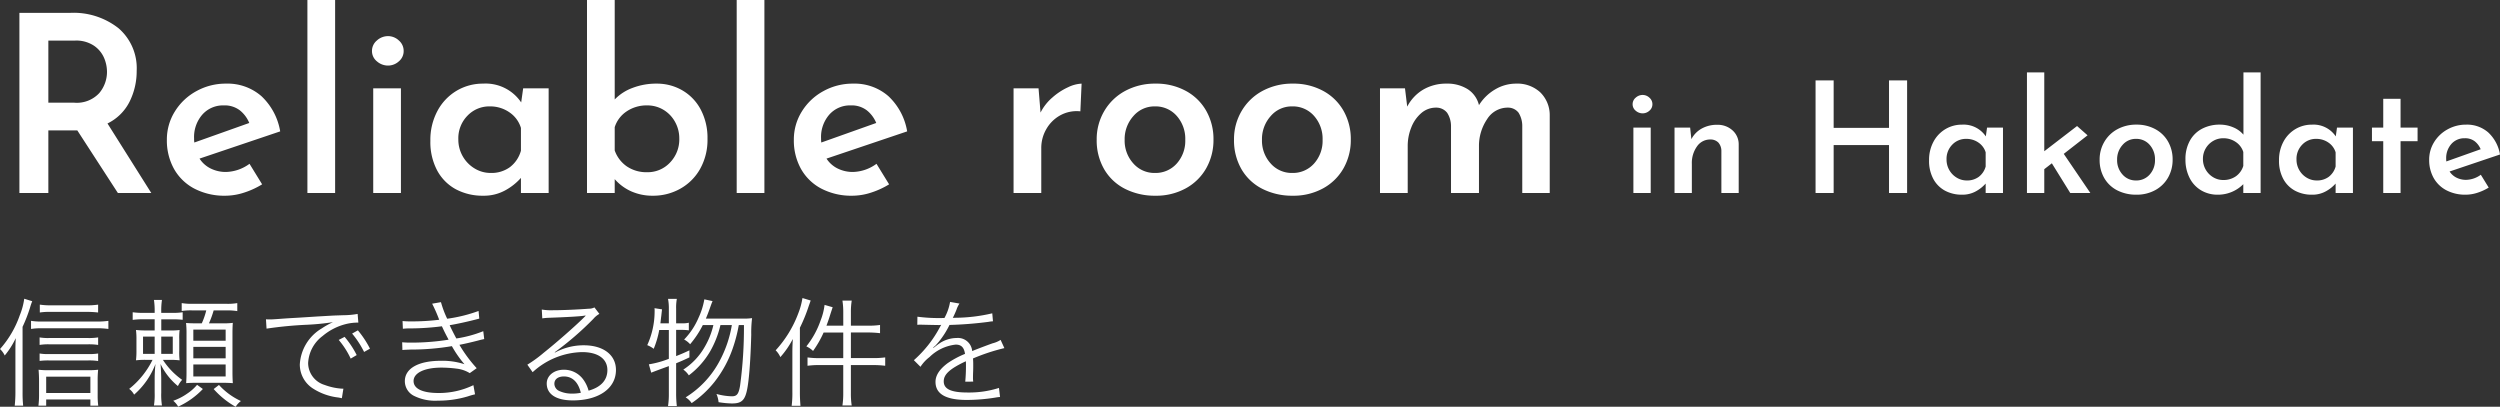
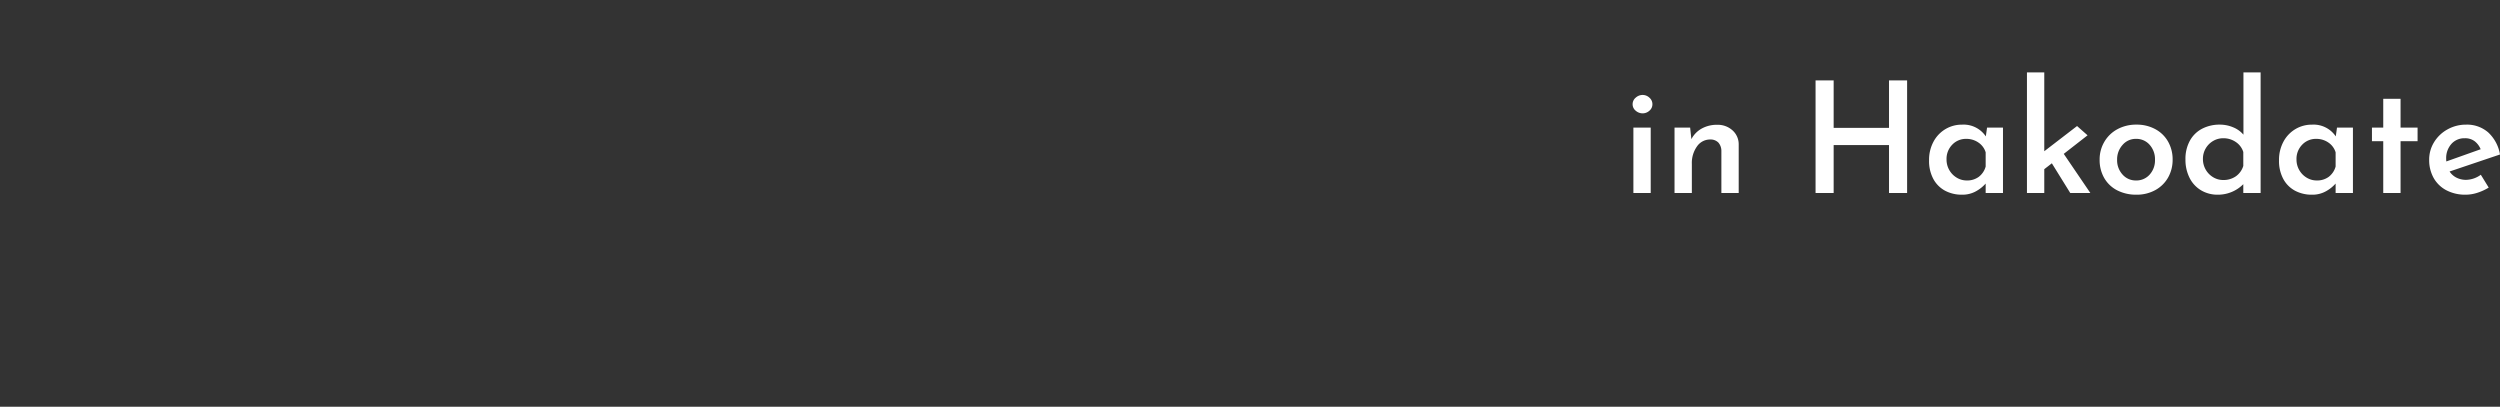
<svg xmlns="http://www.w3.org/2000/svg" width="404.162" height="65.758" viewBox="0 0 404.162 65.758">
  <rect x="0" y="0" width="404.162" height="65.758" fill="#333333" stroke="none" />
  <g transform="translate(-508.863 -508.8)">
    <path d="M4.725-10.575V0h-2.8V-10.575ZM1.8-14.35a1.362,1.362,0,0,1,.5-1.062,1.664,1.664,0,0,1,1.125-.437,1.589,1.589,0,0,1,1.087.438A1.376,1.376,0,0,1,5-14.35a1.339,1.339,0,0,1-.488,1.05,1.614,1.614,0,0,1-1.087.425A1.692,1.692,0,0,1,2.3-13.3,1.325,1.325,0,0,1,1.8-14.35Zm13.675,3.325a3.547,3.547,0,0,1,2.462.888A3.012,3.012,0,0,1,18.95-7.85V0h-2.8V-6.85a2.036,2.036,0,0,0-.487-1.3,1.771,1.771,0,0,0-1.312-.5,2.568,2.568,0,0,0-2.138,1.112A4.588,4.588,0,0,0,11.375-4.7V0h-2.8V-10.575H11.1L11.3-8.7a4.115,4.115,0,0,1,1.662-1.713A5.032,5.032,0,0,1,15.475-11.025ZM46.175,0H43.25V-7.75H34.3V0H31.375V-18.2H34.3v7.675h8.95V-18.2h2.925Zm15.5-10.575V0h-2.8V-1.525a5.849,5.849,0,0,1-1.55,1.237A4.472,4.472,0,0,1,55.05.275a5.718,5.718,0,0,1-2.725-.637,4.655,4.655,0,0,1-1.9-1.888,6.1,6.1,0,0,1-.7-3.025,6.18,6.18,0,0,1,.725-3.037,5.214,5.214,0,0,1,1.938-2.025,5.16,5.16,0,0,1,2.662-.712,4.324,4.324,0,0,1,3.85,1.9l.2-1.425Zm-5.85,8.55a3.149,3.149,0,0,0,1.937-.588,3.13,3.13,0,0,0,1.113-1.662v-2.3A2.922,2.922,0,0,0,57.712-8.15a3.394,3.394,0,0,0-1.987-.6,3.042,3.042,0,0,0-2.25.938,3.257,3.257,0,0,0-.925,2.388A3.372,3.372,0,0,0,53-3.7a3.384,3.384,0,0,0,1.2,1.225A3.1,3.1,0,0,0,55.825-2.025ZM69.575-4.8l-1.225.95V0h-2.8V-19.5h2.8V-6.75l5.3-4.075,1.7,1.5-3.85,3L75.8,0H72.55ZM77.3-5.4a5.578,5.578,0,0,1,.762-2.875,5.4,5.4,0,0,1,2.113-2.038,6.309,6.309,0,0,1,3.075-.738,6.237,6.237,0,0,1,3.063.738,5.187,5.187,0,0,1,2.063,2.025A5.782,5.782,0,0,1,89.1-5.4a5.782,5.782,0,0,1-.725,2.888A5.271,5.271,0,0,1,86.313-.475a6.206,6.206,0,0,1-3.088.75,6.625,6.625,0,0,1-3.05-.687,5.086,5.086,0,0,1-2.113-1.975A5.8,5.8,0,0,1,77.3-5.4Zm2.825.025A3.417,3.417,0,0,0,81-2.987a2.82,2.82,0,0,0,2.175.962,2.854,2.854,0,0,0,2.212-.95,3.434,3.434,0,0,0,.863-2.4,3.48,3.48,0,0,0-.863-2.413,2.837,2.837,0,0,0-2.212-.962A2.789,2.789,0,0,0,81-7.762,3.475,3.475,0,0,0,80.125-5.375Zm23.2-14.125V0h-2.8V-1.425a5.754,5.754,0,0,1-4.15,1.7,5.144,5.144,0,0,1-2.662-.7,4.86,4.86,0,0,1-1.863-2,6.475,6.475,0,0,1-.675-3.025,6.052,6.052,0,0,1,.712-3,4.756,4.756,0,0,1,1.975-1.938,6.067,6.067,0,0,1,2.862-.663,5.482,5.482,0,0,1,2.175.438,4.3,4.3,0,0,1,1.65,1.187V-19.5ZM97.275-2.1a3.463,3.463,0,0,0,2.05-.6,3.191,3.191,0,0,0,1.2-1.675v-2.25a3,3,0,0,0-1.187-1.6,3.491,3.491,0,0,0-2.062-.625,3.169,3.169,0,0,0-1.625.438,3.314,3.314,0,0,0-1.2,1.2A3.306,3.306,0,0,0,94-5.5a3.373,3.373,0,0,0,.45,1.725,3.384,3.384,0,0,0,1.2,1.225A3.1,3.1,0,0,0,97.275-2.1Zm20.975-8.475V0h-2.8V-1.525A5.849,5.849,0,0,1,113.9-.287a4.472,4.472,0,0,1-2.275.563A5.718,5.718,0,0,1,108.9-.362,4.655,4.655,0,0,1,107-2.25a6.1,6.1,0,0,1-.7-3.025,6.18,6.18,0,0,1,.725-3.037,5.214,5.214,0,0,1,1.938-2.025,5.16,5.16,0,0,1,2.662-.712,4.324,4.324,0,0,1,3.85,1.9l.2-1.425Zm-5.85,8.55a3.149,3.149,0,0,0,1.938-.588,3.13,3.13,0,0,0,1.112-1.662v-2.3a2.922,2.922,0,0,0-1.162-1.575,3.394,3.394,0,0,0-1.987-.6,3.042,3.042,0,0,0-2.25.938,3.257,3.257,0,0,0-.925,2.388,3.373,3.373,0,0,0,.45,1.725,3.384,3.384,0,0,0,1.2,1.225A3.1,3.1,0,0,0,112.4-2.025Zm13.55-13.2v4.65h2.75v2.2h-2.75V0h-2.8V-8.375h-1.825v-2.2h1.825v-4.65Zm10.6,13.1a4.182,4.182,0,0,0,2.375-.825L140.2-.875a8.25,8.25,0,0,1-1.825.837A6.136,6.136,0,0,1,136.5.275a6.541,6.541,0,0,1-3.163-.725,5.044,5.044,0,0,1-2.05-2,5.894,5.894,0,0,1-.712-2.925,5.334,5.334,0,0,1,.8-2.85,5.815,5.815,0,0,1,2.175-2.063,6.084,6.084,0,0,1,3-.762,5.193,5.193,0,0,1,3.575,1.262,6.291,6.291,0,0,1,1.9,3.563l-8.15,2.75a2.835,2.835,0,0,0,1.125,1A3.417,3.417,0,0,0,136.55-2.125Zm-.225-6.725a2.784,2.784,0,0,0-2.163.925,3.438,3.438,0,0,0-.837,2.4,2.752,2.752,0,0,0,.025.425l5.55-1.975a3.172,3.172,0,0,0-.95-1.275A2.522,2.522,0,0,0,136.325-8.85Z" transform="translate(771 540)" fill="#fff" />
-     <path d="M-78.489-11.362a24.11,24.11,0,0,0,1.2-3.078,9.631,9.631,0,0,1,.361-1.064l-1.292-.4a10.955,10.955,0,0,1-.722,2.679,16.2,16.2,0,0,1-3.192,5.453,3.268,3.268,0,0,1,.76,1.045,13.214,13.214,0,0,0,1.786-2.812c-.057,1.026-.057,1.349-.057,2.3V-.893a19.579,19.579,0,0,1-.114,2.28h1.368a19.171,19.171,0,0,1-.095-2.223Zm12.217-3.591a11.729,11.729,0,0,1-1.938.114h-5.8a10.922,10.922,0,0,1-1.691-.114v1.273a9.657,9.657,0,0,1,1.634-.1h5.89a15.557,15.557,0,0,1,1.9.1Zm0,5.3a9.5,9.5,0,0,1-1.653.1h-6.289a8,8,0,0,1-1.52-.1v1.216a8.5,8.5,0,0,1,1.52-.1h6.308a9.8,9.8,0,0,1,1.634.1Zm0,2.6a9.388,9.388,0,0,1-1.634.095h-6.308a8,8,0,0,1-1.52-.095v1.2a11,11,0,0,1,1.52-.076h6.308a9.657,9.657,0,0,1,1.634.095ZM-74.67.38h7.144V1.387h1.273a12.271,12.271,0,0,1-.095-1.748V-2.622a16.22,16.22,0,0,1,.076-1.805,13.65,13.65,0,0,1-1.786.076h-6.27A11.924,11.924,0,0,1-75.9-4.427c.038.494.076,1.1.076,1.805V-.361a14.149,14.149,0,0,1-.1,1.748h1.254Zm0-1.045V-3.306h7.144V-.665ZM-77.121-11.02a10.158,10.158,0,0,1,1.6-.114h9.063a13.3,13.3,0,0,1,1.843.114v-1.311a12.274,12.274,0,0,1-1.824.114h-9.082a9.657,9.657,0,0,1-1.6-.114Zm21.052-2.6v-.152a11.889,11.889,0,0,1,.114-1.938h-1.292a12.322,12.322,0,0,1,.114,1.957v.133h-1.691a12.2,12.2,0,0,1-1.862-.1v1.235a12.826,12.826,0,0,1,1.862-.1h1.691v1.805h-1.292a13.975,13.975,0,0,1-1.729-.076,11.924,11.924,0,0,1,.076,1.577v1.729a12.428,12.428,0,0,1-.076,1.6,12.487,12.487,0,0,1,1.577-.076h1.1A13.718,13.718,0,0,1-61.256-1.33a2.789,2.789,0,0,1,.8.931A12.491,12.491,0,0,0-57-5.358a22.343,22.343,0,0,0-.133,2.622V-.722a11.412,11.412,0,0,1-.114,2.071h1.292a11.04,11.04,0,0,1-.114-2.071V-2.793c0-.722-.038-1.6-.114-2.565a10.416,10.416,0,0,0,2.812,3.572,3.782,3.782,0,0,1,.684-1.007A11.737,11.737,0,0,1-55.8-6.023h1.1a12.056,12.056,0,0,1,1.6.076,10.914,10.914,0,0,1-.057-1.539v-1.9a10.293,10.293,0,0,1,.057-1.463,11.789,11.789,0,0,1-1.634.076h-1.33v-1.805h1.71a14.926,14.926,0,0,1,1.748.076v-1.216a10.493,10.493,0,0,1-1.729.1Zm-1.064,3.838v2.793h-1.881V-9.785Zm1.064,0h1.862v2.793h-1.862Zm7.277-4.237a11.876,11.876,0,0,1-.722,2.09h-.874c-.817,0-1.216-.019-1.672-.057a15.639,15.639,0,0,1,.076,1.786v6.232c0,.684-.019,1.064-.057,1.71.418-.038.969-.057,1.634-.057h4.275c.627,0,1.1.019,1.634.057-.038-.589-.057-1.121-.057-1.824v-6.156c0-.7.019-1.33.057-1.767a12.311,12.311,0,0,1-1.729.076h-2.128a15.741,15.741,0,0,0,.76-2.09h1.957a10.227,10.227,0,0,1,1.862.114V-15.2a9.284,9.284,0,0,1-1.862.114H-50.9a9.746,9.746,0,0,1-1.862-.114v1.273a9.989,9.989,0,0,1,1.691-.095Zm-2.09,3.1h5.225V-9.12h-5.225Zm0,2.793h5.225V-6.27h-5.225Zm0,2.85h5.225v1.938h-5.225Zm.608,3.287A7.363,7.363,0,0,1-51.87-.57,8.969,8.969,0,0,1-54.131.589a3.539,3.539,0,0,1,.8.95,12.922,12.922,0,0,0,3.99-2.85Zm2.679.684a13.835,13.835,0,0,0,3.553,2.869,3.417,3.417,0,0,1,.855-.931,10.978,10.978,0,0,1-3.553-2.6Zm8.55-9.766A63.252,63.252,0,0,1-32.49-11.7a38.886,38.886,0,0,0,4.18-.418,12.437,12.437,0,0,0-1.805,1.007,7.229,7.229,0,0,0-3.553,5.833,4.6,4.6,0,0,0,2.109,3.876,9.584,9.584,0,0,0,4.1,1.463c.342.057.38.076.589.114l.247-1.539h-.19a9.738,9.738,0,0,1-2.85-.608,3.725,3.725,0,0,1-2.66-3.515A5.807,5.807,0,0,1-29.982-9.88a9.345,9.345,0,0,1,3.648-1.9,7.969,7.969,0,0,1,2.128-.266l-.114-1.406a12.832,12.832,0,0,1-2.261.209l-1.083.038c-.627.019-.874.038-3.211.171l-2.983.19c-2.337.133-2.451.152-3.515.228-.589.038-.817.057-1.083.057-.133,0-.323,0-.684-.019Zm11.666,1.824a13.362,13.362,0,0,1,1.938,3.021l.969-.57a14.424,14.424,0,0,0-1.957-2.945Zm2.166-1.026A15.036,15.036,0,0,1-23.275-7.3l.95-.532a15.4,15.4,0,0,0-1.957-2.964Zm8.208-.779a10.369,10.369,0,0,1,1.178-.057,40.421,40.421,0,0,0,5.13-.342c.475,1.026.589,1.235,1.083,2.166a37.85,37.85,0,0,1-5.985.475,14.767,14.767,0,0,1-1.52-.057l.038,1.254c.342-.038.418-.038,1.33-.076a39.584,39.584,0,0,0,6.669-.551A17.415,17.415,0,0,0-7.049-5.32a11.421,11.421,0,0,0-3.838-.551c-3.61,0-5.8,1.235-5.8,3.287A2.654,2.654,0,0,0-15.257-.228a7.666,7.666,0,0,0,3.914.8,16.549,16.549,0,0,0,4.864-.7,11.064,11.064,0,0,1,1.14-.323l-.266-1.482A12.808,12.808,0,0,1-11.229-.665c-2.6,0-4.047-.684-4.047-1.938,0-1.311,1.767-2.166,4.5-2.166A19.209,19.209,0,0,1-8.284-4.6a5.151,5.151,0,0,1,2.09.722l1.121-.8A22.27,22.27,0,0,1-7.866-8.455c.7-.133,1.653-.342,2.983-.684.627-.171.7-.171,1.026-.247l-.152-1.273A19.327,19.327,0,0,1-8.36-9.481c-.285-.513-.8-1.52-1.083-2.147,1.064-.171,3.1-.608,4.788-1.064l-.114-1.235a24.036,24.036,0,0,1-5.073,1.254,15.824,15.824,0,0,1-1.007-2.679l-1.425.247a24.605,24.605,0,0,1,1.14,2.6,37.54,37.54,0,0,1-4.5.266c-.646,0-.969-.019-1.425-.057ZM5.529-12.73a9.36,9.36,0,0,1,1.026-.095c2.888-.1,5.168-.228,5.776-.342a.735.735,0,0,1,.171-.019l.038.038-.076.076L12.388-13l-.266.266C10.811-11.438,7.809-8.8,5.776-7.182a21.167,21.167,0,0,1-2.66,1.938l.855,1.216a12.193,12.193,0,0,1,8-3.249c2.565,0,4.085,1.083,4.085,2.907,0,1.615-1.045,2.774-3.04,3.325a5.439,5.439,0,0,0-.874-1.824A3.827,3.827,0,0,0,9.006-4.427c-1.577,0-2.755.95-2.755,2.223C6.251-.456,7.79.532,10.469.532c4.218,0,6.973-1.957,6.973-4.921,0-2.432-2.033-3.99-5.206-3.99A9.627,9.627,0,0,0,7.581-7.2l-.038-.057a48.753,48.753,0,0,0,6.251-5.4,3.507,3.507,0,0,1,.969-.8l-.8-1.045a1.943,1.943,0,0,1-.912.209c-1.71.133-4.237.247-5.814.247a8.775,8.775,0,0,1-1.786-.114ZM11.761-.7a6.841,6.841,0,0,1-1.387.133,4.855,4.855,0,0,1-2.128-.437,1.3,1.3,0,0,1-.76-1.159c0-.722.589-1.178,1.539-1.178C10.393-3.344,11.343-2.432,11.761-.7ZM36.176-11.647a18.727,18.727,0,0,1-2.014,5.871A15.33,15.33,0,0,1,28.709.038a3.236,3.236,0,0,1,.969.931,16.662,16.662,0,0,0,3.686-3.42A18.575,18.575,0,0,0,36.328-7.9a24.161,24.161,0,0,0,.969-3.743h.836a69.861,69.861,0,0,1-.627,9.8c-.228,1.349-.513,1.71-1.33,1.71a10.16,10.16,0,0,1-2.489-.38,4.281,4.281,0,0,1,.342,1.33,15.015,15.015,0,0,0,2.147.209c1.862,0,2.337-.665,2.7-3.8.209-1.786.361-4.446.437-7.315a19.62,19.62,0,0,1,.133-2.679,10.644,10.644,0,0,1-1.615.076H31.977c.247-.589.4-.988.57-1.463.38-1.064.38-1.064.513-1.368l-1.33-.285a11.639,11.639,0,0,1-.931,2.964A11.567,11.567,0,0,1,28.462-9.31a3.363,3.363,0,0,1,.969.76,15.362,15.362,0,0,0,2.052-3.1h1.71a12.458,12.458,0,0,1-1.406,3.534,10.608,10.608,0,0,1-3.458,3.667,3.459,3.459,0,0,1,.893.931A13.181,13.181,0,0,0,32.7-7.448a15.868,15.868,0,0,0,1.634-4.2Zm-10.184.8v4.655a15.572,15.572,0,0,1-3.23.893l.38,1.349c.171-.076,1.121-.437,2.85-1.064V-.551a12.524,12.524,0,0,1-.133,2h1.425a17.066,17.066,0,0,1-.114-2V-5.472c.874-.361,1.178-.494,2.147-.95v-1.14c-.969.456-1.292.589-2.147.931v-4.237h.874a7.515,7.515,0,0,1,1.178.076v-1.235a4.683,4.683,0,0,1-1.178.1H27.17v-2.375a7.755,7.755,0,0,1,.114-1.577H25.859a7.88,7.88,0,0,1,.133,1.577v2.375H24.624c.057-.418.076-.684.152-1.254.057-.532.076-.684.114-1.007l-1.216-.19a4.462,4.462,0,0,1,.019.494A13.245,13.245,0,0,1,22.5-8.4a4.352,4.352,0,0,1,1.045.589,14.972,14.972,0,0,0,.893-3.04Zm28.2-.7H51.471c.247-.665.38-1.026.665-1.957.171-.513.228-.7.342-1.026l-1.311-.38a10.066,10.066,0,0,1-.646,2.527,13.95,13.95,0,0,1-2.3,4.18,3.79,3.79,0,0,1,1.083.741,16.747,16.747,0,0,0,1.71-2.983h3.173v4.142h-3.8a13.282,13.282,0,0,1-1.976-.114v1.349a13.822,13.822,0,0,1,1.976-.114h3.8v4.56a12.761,12.761,0,0,1-.133,1.976h1.5a12.275,12.275,0,0,1-.133-1.976v-4.56h3.591a15.734,15.734,0,0,1,1.957.114V-6.422A14.008,14.008,0,0,1,59-6.308H55.423V-10.45h2.793a17.527,17.527,0,0,1,1.919.114v-1.33a12.049,12.049,0,0,1-1.938.114H55.423V-13.68a11.7,11.7,0,0,1,.133-1.919h-1.5a12.013,12.013,0,0,1,.133,1.919ZM45.961-.874a16.12,16.12,0,0,1-.114,2.28h1.425C47.215.76,47.177.057,47.177-.817V-11.21a26.614,26.614,0,0,0,1.444-3.553c.152-.418.209-.589.3-.855l-1.33-.4a11.46,11.46,0,0,1-.665,2.451,18.324,18.324,0,0,1-3.667,6,3.48,3.48,0,0,1,.76,1.1A14.455,14.455,0,0,0,46.037-9.4c-.057.855-.076,1.5-.076,2.28ZM70.243-12.787A26.585,26.585,0,0,1,66.177-13l-.019,1.311a3.369,3.369,0,0,1,.418-.019h.3c.7.019,2.489.057,2.793.057a2.1,2.1,0,0,0,.361-.038l-.171.285a18.907,18.907,0,0,1-4.256,5.434L66.671-4.9a6.287,6.287,0,0,1,1.463-1.577,7.137,7.137,0,0,1,4.237-2.014c.893,0,1.349.456,1.5,1.5a14.749,14.749,0,0,0-2.831,1.52c-1.292.969-1.938,1.957-1.938,3C69.1-.513,70.756.456,74.157.456a29.476,29.476,0,0,0,4.617-.38,7.477,7.477,0,0,1,.76-.1l-.171-1.463a15.92,15.92,0,0,1-5.073.741c-2.679,0-3.857-.551-3.857-1.805,0-1.14.988-2.033,3.572-3.249a4.993,4.993,0,0,1,.019.57,27.324,27.324,0,0,1-.114,2.736L75.2-2.508a4.13,4.13,0,0,1-.038-.684c0-.171,0-.437.019-.855.019-.38.019-.8.019-1.045,0-.475,0-.665-.038-1.159a31.546,31.546,0,0,1,5.073-1.672l-.608-1.33a4.18,4.18,0,0,1-1.292.551c-.836.3-1.919.7-3.306,1.254a2.306,2.306,0,0,0-2.508-2.109,5.056,5.056,0,0,0-2.869.931c-.19.133-.19.133-.874.665a.146.146,0,0,1-.038-.057v-.019a.019.019,0,0,0,.019-.019,3.116,3.116,0,0,1,.247-.19c.076-.057.456-.494.646-.722a14.01,14.01,0,0,0,1.71-2.7,61.348,61.348,0,0,0,6.27-.494,5.922,5.922,0,0,1,.76-.095l-.114-1.292a26.741,26.741,0,0,1-5.985.722,3.234,3.234,0,0,0-.4.019c.1-.171.342-.684.589-1.292a4.035,4.035,0,0,1,.494-1.026l-1.52-.266a8.064,8.064,0,0,1-.912,2.6Z" transform="translate(591 573)" fill="#fff" />
-     <path d="M19.92,0,13.36-10.12H8.68V0H4V-29.12h8.2a11.726,11.726,0,0,1,7.82,2.48,8.514,8.514,0,0,1,2.94,6.88,11.059,11.059,0,0,1-1.14,4.98,7.805,7.805,0,0,1-3.58,3.54L25.32,0ZM8.68-14.6h4.16a4.95,4.95,0,0,0,4.06-1.54,5.323,5.323,0,0,0,1.26-3.46,5.79,5.79,0,0,0-.48-2.26,4.578,4.578,0,0,0-1.64-1.96A5.156,5.156,0,0,0,13-24.64H8.68ZM37.4-3.4a6.691,6.691,0,0,0,3.8-1.32L43.24-1.4A13.2,13.2,0,0,1,40.32-.06a9.817,9.817,0,0,1-3,.5A10.465,10.465,0,0,1,32.26-.72a8.07,8.07,0,0,1-3.28-3.2A9.43,9.43,0,0,1,27.84-8.6a8.535,8.535,0,0,1,1.28-4.56,9.3,9.3,0,0,1,3.48-3.3,9.734,9.734,0,0,1,4.8-1.22,8.309,8.309,0,0,1,5.72,2.02,10.065,10.065,0,0,1,3.04,5.7L33.12-5.56a4.536,4.536,0,0,0,1.8,1.6A5.467,5.467,0,0,0,37.4-3.4Zm-.36-10.76a4.454,4.454,0,0,0-3.46,1.48,5.5,5.5,0,0,0-1.34,3.84,4.4,4.4,0,0,0,.04.68l8.88-3.16a5.076,5.076,0,0,0-1.52-2.04A4.035,4.035,0,0,0,37.04-14.16Zm18-17.04V0H50.56V-31.2ZM65.68-16.92V0H61.2V-16.92ZM61-22.96a2.178,2.178,0,0,1,.8-1.7,2.663,2.663,0,0,1,1.8-.7,2.542,2.542,0,0,1,1.74.7,2.2,2.2,0,0,1,.78,1.7,2.142,2.142,0,0,1-.78,1.68,2.583,2.583,0,0,1-1.74.68,2.707,2.707,0,0,1-1.8-.68A2.12,2.12,0,0,1,61-22.96Zm28.56,6.04V0H85.08V-2.44A9.358,9.358,0,0,1,82.6-.46a7.155,7.155,0,0,1-3.64.9A9.149,9.149,0,0,1,74.6-.58,7.448,7.448,0,0,1,71.56-3.6a9.766,9.766,0,0,1-1.12-4.84A9.887,9.887,0,0,1,71.6-13.3a8.343,8.343,0,0,1,3.1-3.24,8.256,8.256,0,0,1,4.26-1.14,6.918,6.918,0,0,1,6.16,3.04l.32-2.28ZM80.2-3.24a5.038,5.038,0,0,0,3.1-.94,5.008,5.008,0,0,0,1.78-2.66v-3.68a4.675,4.675,0,0,0-1.86-2.52A5.431,5.431,0,0,0,80.04-14a4.867,4.867,0,0,0-3.6,1.5,5.212,5.212,0,0,0-1.48,3.82,5.4,5.4,0,0,0,.72,2.76A5.414,5.414,0,0,0,77.6-3.96,4.963,4.963,0,0,0,80.2-3.24Zm26.84-14.44a8.126,8.126,0,0,1,4.12,1.08,7.767,7.767,0,0,1,2.98,3.1,9.762,9.762,0,0,1,1.1,4.74,9.6,9.6,0,0,1-1.2,4.88,8.341,8.341,0,0,1-3.22,3.2A8.885,8.885,0,0,1,106.44.44a8.4,8.4,0,0,1-3.56-.72,7.769,7.769,0,0,1-2.64-1.96V0H95.76V-31.2h4.48v16.08a7.663,7.663,0,0,1,2.86-1.86A10.68,10.68,0,0,1,107.04-17.68ZM105.48-3.36a4.93,4.93,0,0,0,3.7-1.56,5.378,5.378,0,0,0,1.5-3.88,5.438,5.438,0,0,0-.7-2.72,5.154,5.154,0,0,0-1.88-1.94,5.039,5.039,0,0,0-2.62-.7,5.751,5.751,0,0,0-3.3.96,4.811,4.811,0,0,0-1.94,2.56v3.76A5.23,5.23,0,0,0,102.2-4.3,5.626,5.626,0,0,0,105.48-3.36ZM124.44-31.2V0h-4.48V-31.2ZM138.76-3.4a6.691,6.691,0,0,0,3.8-1.32L144.6-1.4a13.2,13.2,0,0,1-2.92,1.34,9.817,9.817,0,0,1-3,.5,10.465,10.465,0,0,1-5.06-1.16,8.07,8.07,0,0,1-3.28-3.2A9.43,9.43,0,0,1,129.2-8.6a8.535,8.535,0,0,1,1.28-4.56,9.3,9.3,0,0,1,3.48-3.3,9.734,9.734,0,0,1,4.8-1.22,8.309,8.309,0,0,1,5.72,2.02,10.065,10.065,0,0,1,3.04,5.7l-13.04,4.4a4.536,4.536,0,0,0,1.8,1.6A5.467,5.467,0,0,0,138.76-3.4Zm-.36-10.76a4.454,4.454,0,0,0-3.46,1.48,5.5,5.5,0,0,0-1.34,3.84,4.4,4.4,0,0,0,.04.68l8.88-3.16A5.075,5.075,0,0,0,141-13.36,4.035,4.035,0,0,0,138.4-14.16ZM169.08-13A7.933,7.933,0,0,1,171-15.44a10.242,10.242,0,0,1,2.54-1.66,5.6,5.6,0,0,1,2.18-.58l-.2,4.48a5.509,5.509,0,0,0-3.28.66A5.832,5.832,0,0,0,170-10.3a6.058,6.058,0,0,0-.8,3.02V0h-4.48V-16.92h4.04Zm9.08,4.36a8.925,8.925,0,0,1,1.22-4.6,8.642,8.642,0,0,1,3.38-3.26,10.094,10.094,0,0,1,4.92-1.18,9.979,9.979,0,0,1,4.9,1.18,8.3,8.3,0,0,1,3.3,3.24,9.251,9.251,0,0,1,1.16,4.62,9.251,9.251,0,0,1-1.16,4.62,8.434,8.434,0,0,1-3.3,3.26,9.929,9.929,0,0,1-4.94,1.2,10.6,10.6,0,0,1-4.88-1.1,8.138,8.138,0,0,1-3.38-3.16A9.282,9.282,0,0,1,178.16-8.64Zm4.52.04a5.467,5.467,0,0,0,1.4,3.82,4.512,4.512,0,0,0,3.48,1.54,4.566,4.566,0,0,0,3.54-1.52,5.5,5.5,0,0,0,1.38-3.84,5.569,5.569,0,0,0-1.38-3.86A4.539,4.539,0,0,0,187.56-14a4.462,4.462,0,0,0-3.48,1.58A5.56,5.56,0,0,0,182.68-8.6Zm17.68-.04a8.925,8.925,0,0,1,1.22-4.6,8.642,8.642,0,0,1,3.38-3.26,10.094,10.094,0,0,1,4.92-1.18,9.979,9.979,0,0,1,4.9,1.18,8.3,8.3,0,0,1,3.3,3.24,9.251,9.251,0,0,1,1.16,4.62,9.251,9.251,0,0,1-1.16,4.62,8.434,8.434,0,0,1-3.3,3.26,9.929,9.929,0,0,1-4.94,1.2,10.6,10.6,0,0,1-4.88-1.1,8.138,8.138,0,0,1-3.38-3.16A9.282,9.282,0,0,1,200.36-8.64Zm4.52.04a5.467,5.467,0,0,0,1.4,3.82,4.512,4.512,0,0,0,3.48,1.54,4.566,4.566,0,0,0,3.54-1.52,5.5,5.5,0,0,0,1.38-3.84,5.569,5.569,0,0,0-1.38-3.86A4.539,4.539,0,0,0,209.76-14a4.462,4.462,0,0,0-3.48,1.58A5.56,5.56,0,0,0,204.88-8.6Zm41.04-9.08a5.455,5.455,0,0,1,3.94,1.4,5.13,5.13,0,0,1,1.54,3.68V0h-4.44V-10.88a4.048,4.048,0,0,0-.6-2.1,2.141,2.141,0,0,0-1.72-.82,3.91,3.91,0,0,0-3.36,1.86,7.694,7.694,0,0,0-1.32,4.34V0h-4.52V-10.88a3.963,3.963,0,0,0-.62-2.08,2.22,2.22,0,0,0-1.78-.84,3.606,3.606,0,0,0-2.4.88,5.818,5.818,0,0,0-1.62,2.32,7.956,7.956,0,0,0-.58,3V0h-4.48V-16.92H228l.36,2.96a6.844,6.844,0,0,1,2.6-2.76,7.3,7.3,0,0,1,3.76-.96,6.133,6.133,0,0,1,3.42.9,4.245,4.245,0,0,1,1.82,2.58,7.569,7.569,0,0,1,2.64-2.56A6.573,6.573,0,0,1,245.92-17.68Z" transform="translate(508 540)" fill="#fff" />
  </g>
</svg>